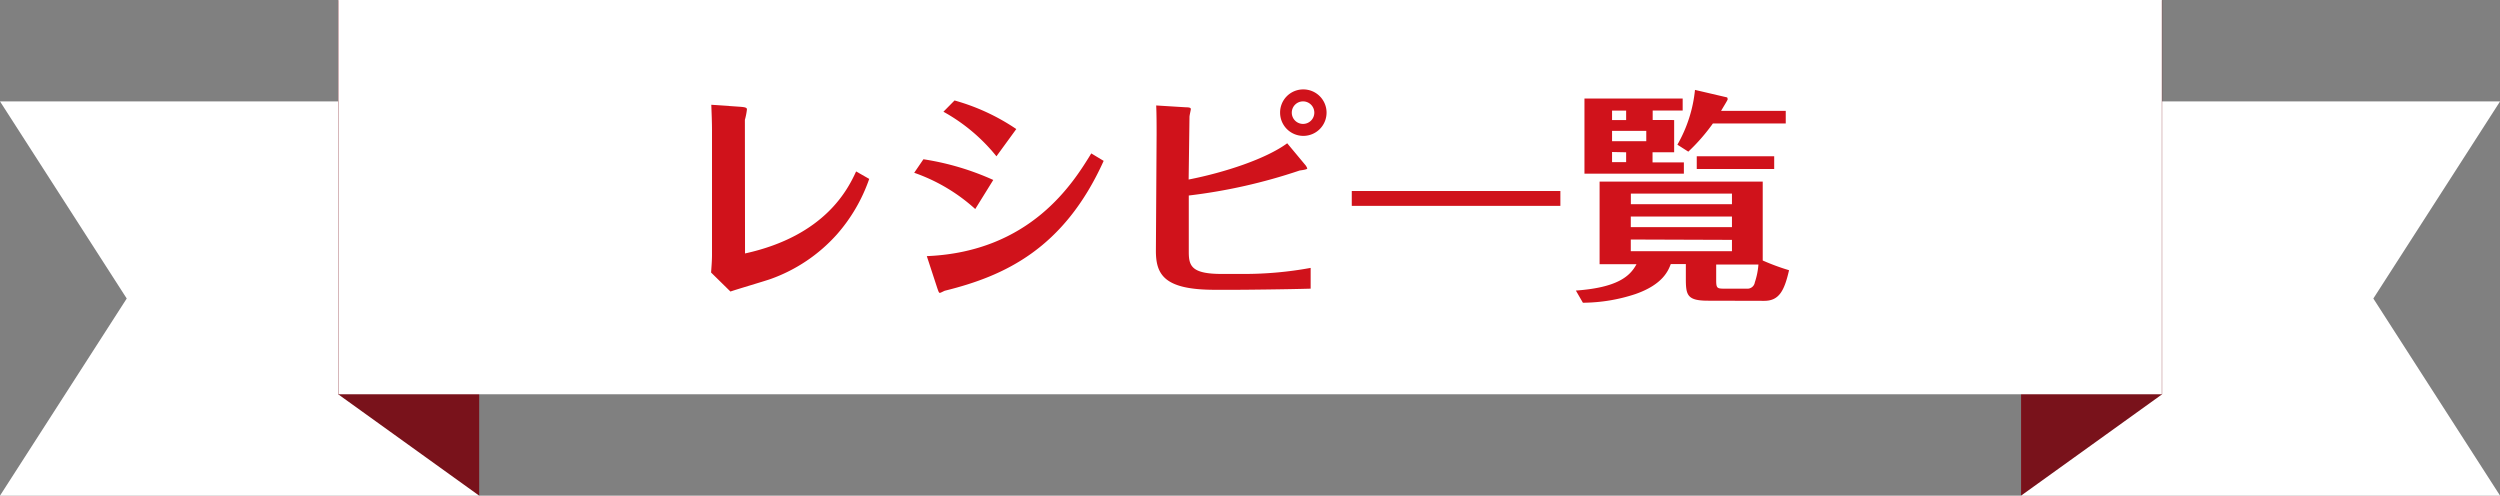
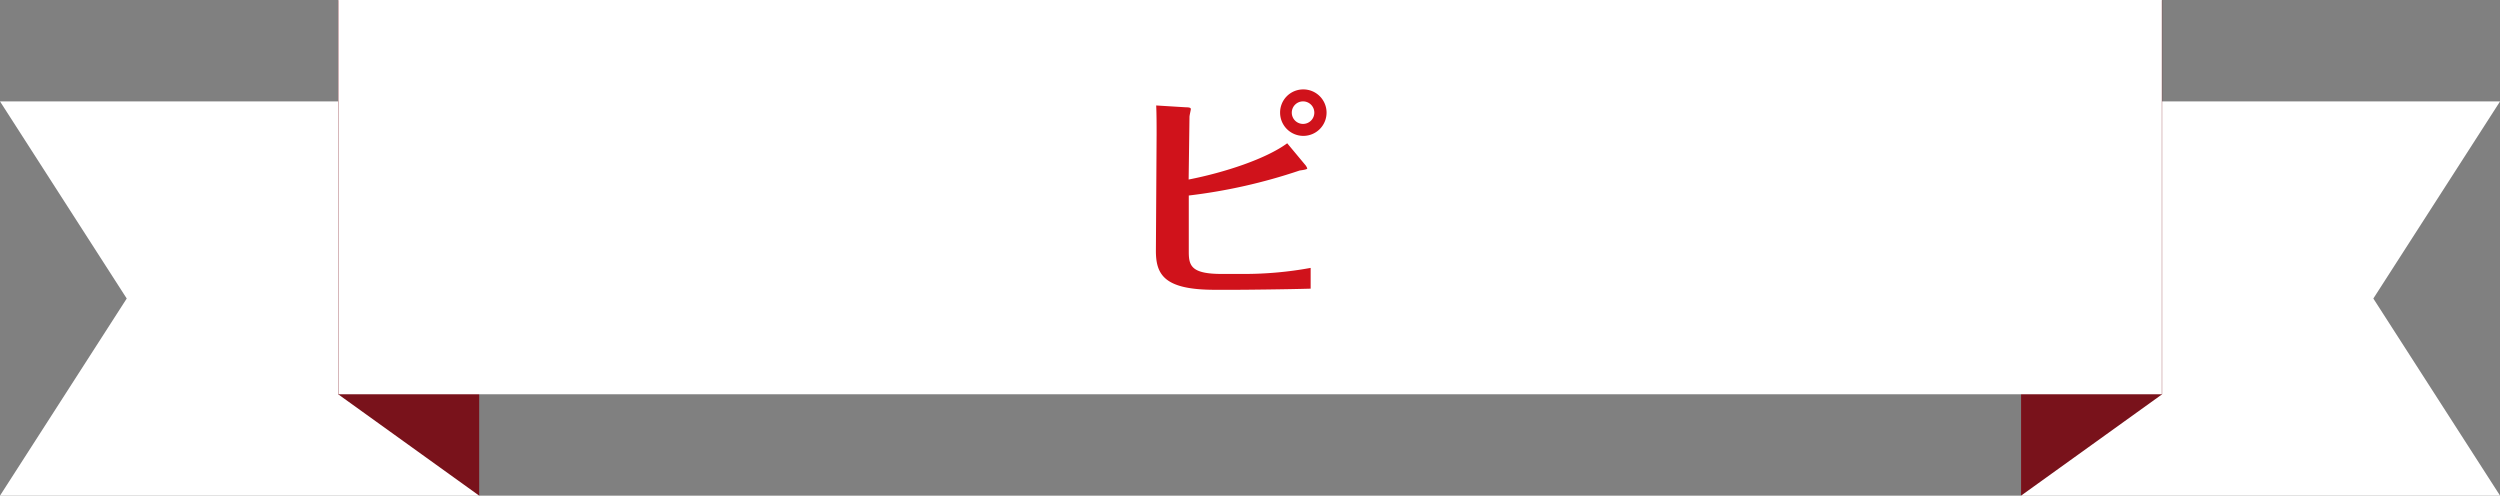
<svg xmlns="http://www.w3.org/2000/svg" viewBox="0 0 355.09 70.4">
  <rect x="0" y="0" width="355.09" height="70.4" fill="#808080" stroke="none" />
  <defs>
    <style>.cls-1{fill:#fff;}.cls-2{fill:#79121b;}.cls-3{fill:#d0121b;}</style>
  </defs>
  <title>ttt-ttl-recipes-sp</title>
  <g id="レイヤー_2" data-name="レイヤー 2">
    <g id="レシピ">
      <polygon class="cls-1" points="68.03 14.4 68.03 70.4 0 70.4 18 42.4 0 14.4 68.03 14.4" />
      <polygon class="cls-2" points="68.06 14.4 68.06 70.4 48.03 56 48.03 0 68.06 14.4" />
      <polygon class="cls-1" points="287.06 14.4 287.06 70.4 355.1 70.4 337.1 42.4 355.1 14.4 287.06 14.4" />
      <polygon class="cls-2" points="287.06 14.4 287.06 70.4 307.1 56 307.1 0 287.06 14.4" />
      <rect class="cls-1" x="149.56" y="-101.5" width="56" height="259" transform="translate(149.56 205.56) rotate(-90)" />
-       <path class="cls-3" d="M105.82,36c11.52-2.53,14.69-9.31,15.78-11.65l1.86,1.06a23.6,23.6,0,0,1-4.64,7.94,23,23,0,0,1-9.34,6.27c-.8.29-4.83,1.47-5.73,1.79L101,38.71c.06-.86.13-1.73.13-2.5V18.59c0-1.31-.06-2.5-.1-3.71l4.16.29c.77.06.9.16.9.38a9.09,9.09,0,0,1-.29,1.47Z" />
-       <path class="cls-3" d="M131.16,22.62a38.07,38.07,0,0,1,9.92,2.94l-2.56,4.13a25.27,25.27,0,0,0-8.67-5.15Zm.48,13.76c14.78-.61,20.83-10.46,23.36-14.59l1.76,1.06c-5.66,12.54-14.14,16.35-22.5,18.43-.1,0-.64.32-.77.32s-.19-.19-.35-.64Zm3.94-22.11a30,30,0,0,1,8.77,4.06l-2.82,3.87A25.48,25.48,0,0,0,134,15.87Z" />
      <path class="cls-3" d="M168.83,25.5c5.12-1,11-2.94,14-5.15l2.5,3a1.64,1.64,0,0,1,.35.58c0,.16-.93.26-1.09.29a77.74,77.74,0,0,1-15.74,3.55l0,8c0,2,.38,3.14,4.7,3.14h3.14a52.07,52.07,0,0,0,9.47-.86V41c-3.33.1-9.47.16-10.46.16h-3.17c-7.23,0-8.38-2.18-8.35-5.66l.1-16.42c0-1.18,0-2.94-.06-4.1l4.22.26c.64,0,.7.13.7.26s-.19.9-.19,1.09Zm16.25-12.8a3.3,3.3,0,1,1-3.26,3.3A3.28,3.28,0,0,1,185.08,12.7Zm0,1.7a1.6,1.6,0,1,0,0,3.2,1.6,1.6,0,0,0,0-3.2Z" />
-       <path class="cls-3" d="M221.63,27.13v2.11H192V27.13Z" />
-       <path class="cls-3" d="M242.59,42.71c-3,0-3.14-.83-3.14-3.2v-2h-2.14c-.35.9-1.09,2.88-5,4.25A24.11,24.11,0,0,1,224.83,43l-1-1.73c5.86-.42,7.68-2,8.61-3.74H227.2V25.79h23.17V37a31.87,31.87,0,0,0,3.74,1.38c-.67,2.91-1.41,4.35-3.52,4.35Zm-4.8-25.66v4.58h-3.07v1.44h4.45v1.6H225.05V14H239v1.7h-4.26v1.34Zm-6.82,0V15.71h-2v1.34Zm-2,1.54v1.47h4.86V18.59Zm0,3v1.44h2V21.63ZM246,29v-1.5H231.64V29Zm-14.37,1.76v1.5H246v-1.5Zm0,3.26v1.66H246V34.07Zm6.62-13.47a19.53,19.53,0,0,0,2.5-7.78l4.54,1.06c.06,0,.1.19.1.29s-.86,1.47-.93,1.63h9.18v1.79H243.29a26.89,26.89,0,0,1-3.49,4ZM252,24H241V22.2h11Zm-3.9,17a1.06,1.06,0,0,0,1.15-.9,10.29,10.29,0,0,0,.51-2.53h-6v2.18c0,1.15.1,1.25,1.12,1.25Z" />
    </g>
  </g>
</svg>